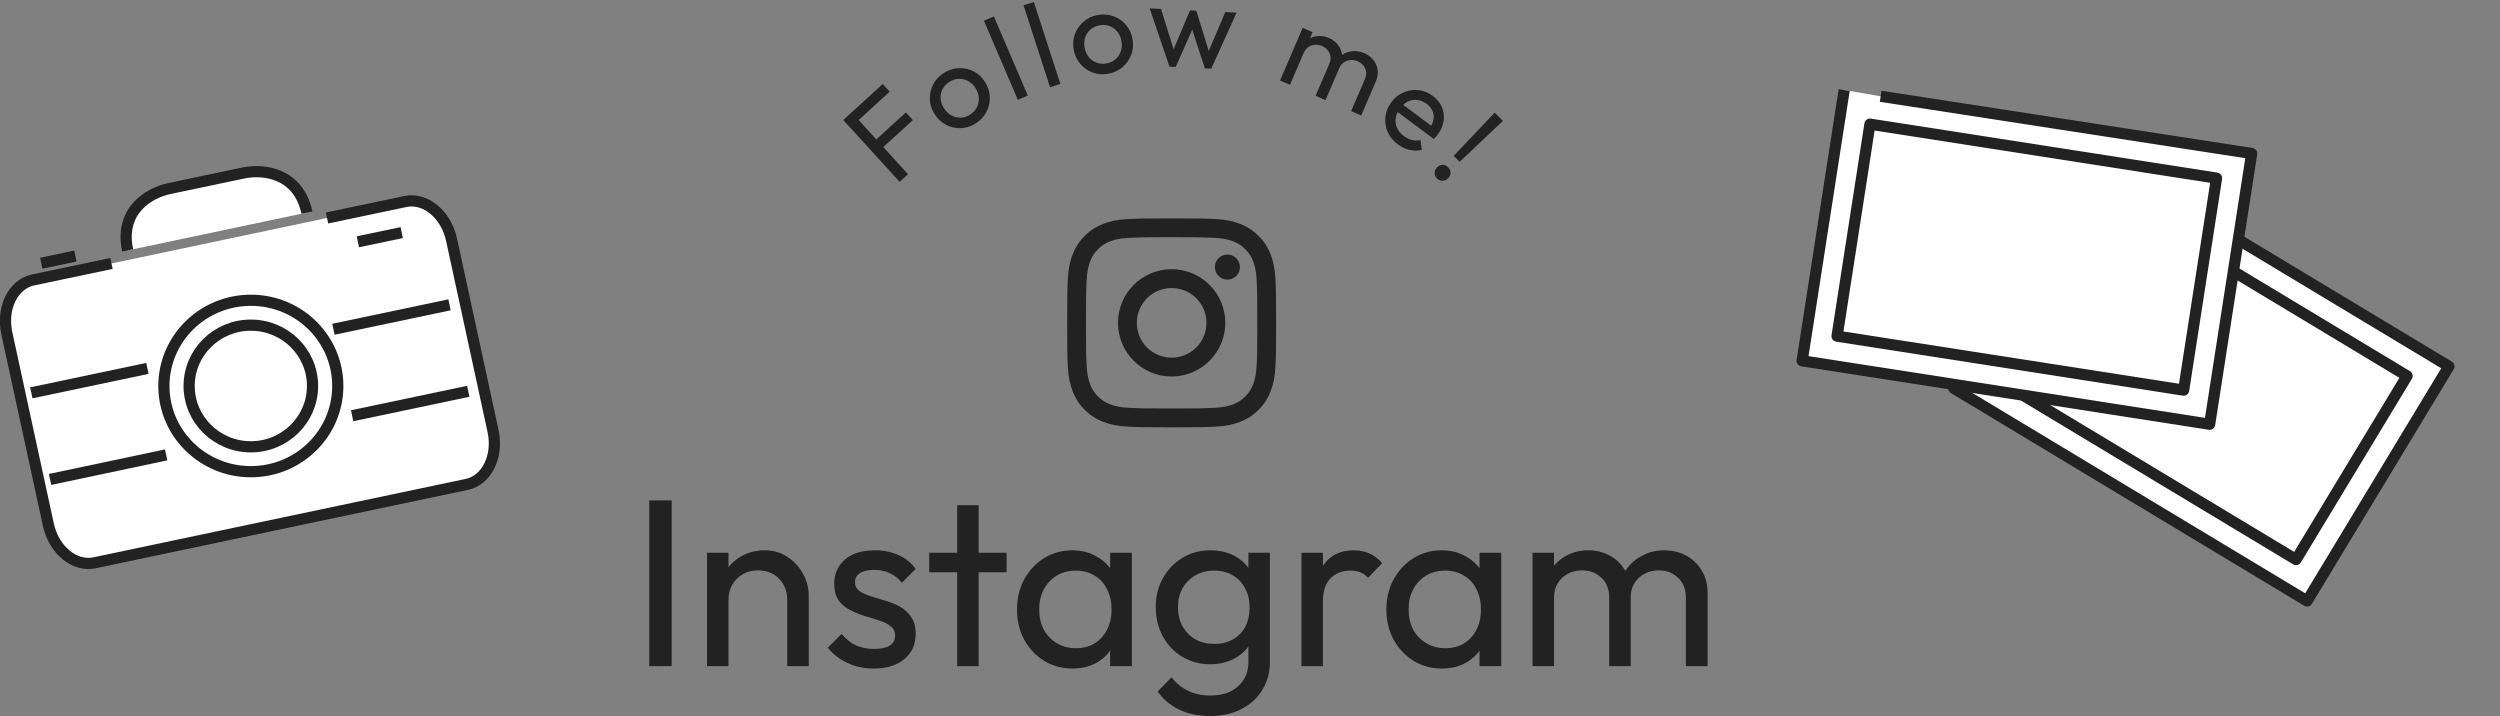
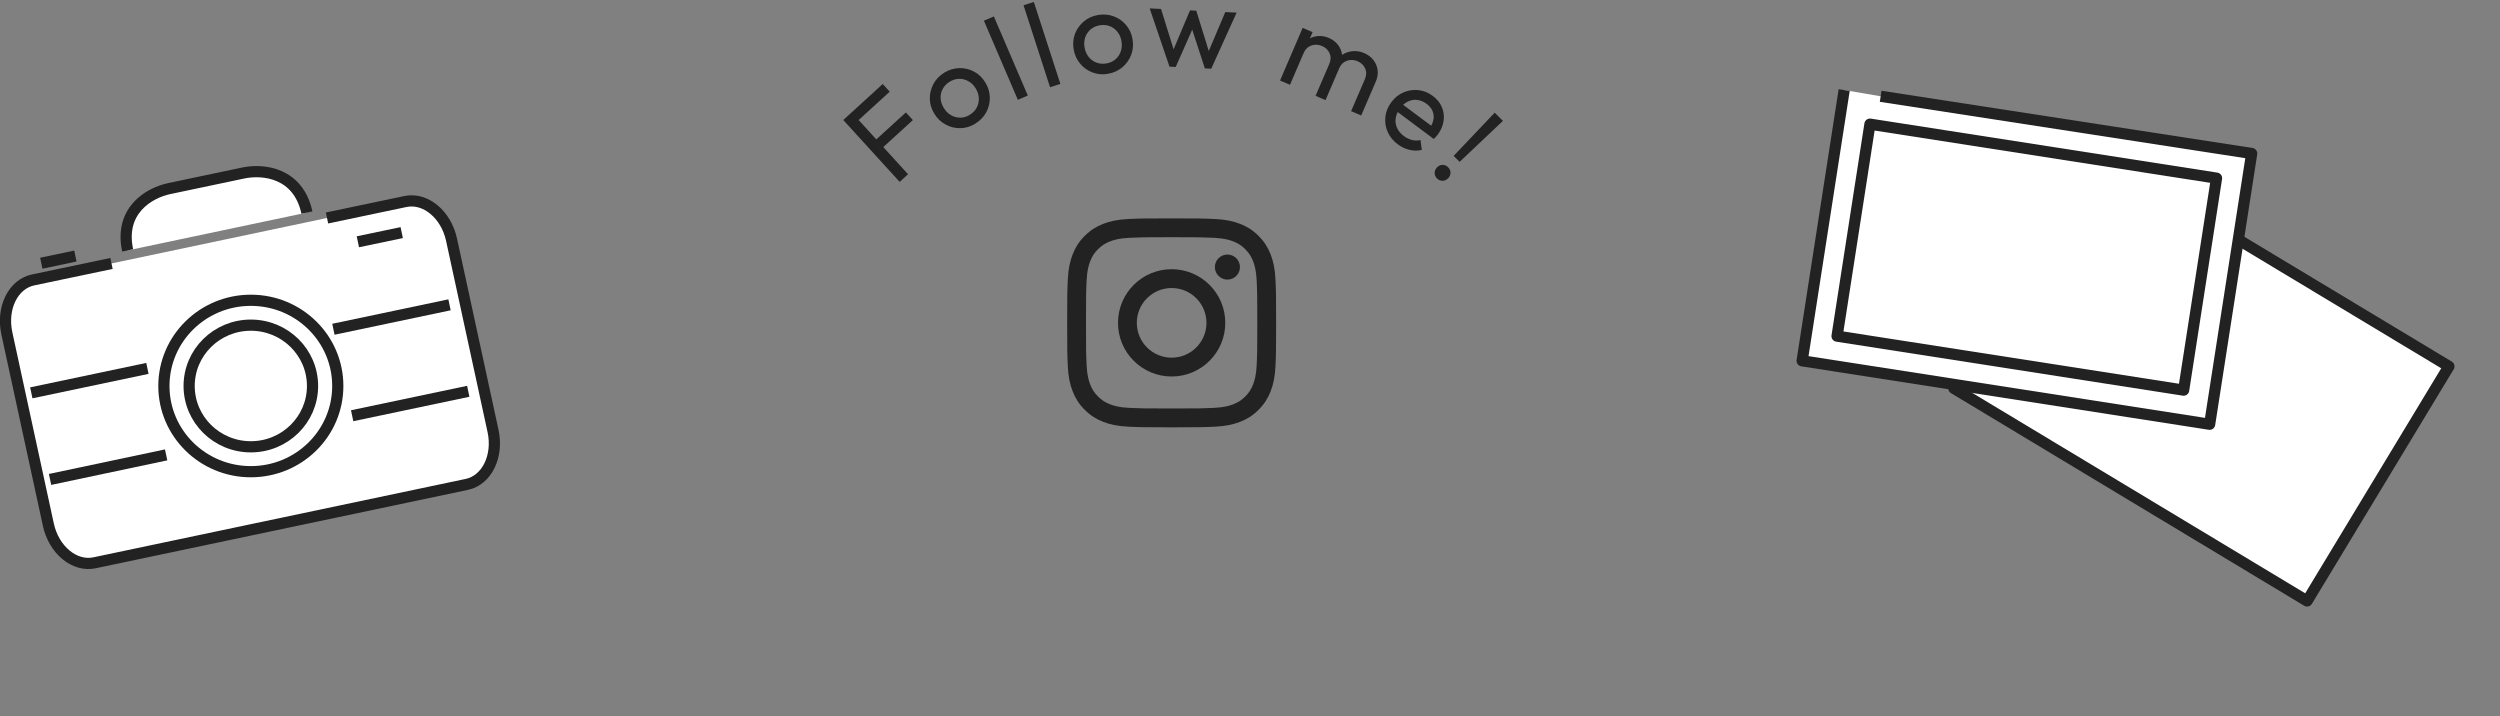
<svg xmlns="http://www.w3.org/2000/svg" width="335" height="96" viewBox="0 0 335 96" fill="none">
  <rect x="0" y="0" width="335" height="96" fill="#808080" stroke="none" />
  <path d="M157 31.784C160.738 31.784 161.181 31.799 162.657 31.866C164.022 31.928 164.763 32.156 165.257 32.348C165.91 32.602 166.376 32.905 166.867 33.395C167.357 33.885 167.66 34.351 167.914 35.004C168.105 35.498 168.333 36.239 168.395 37.604C168.463 39.08 168.477 39.523 168.477 43.261C168.477 46.999 168.463 47.442 168.395 48.918C168.333 50.283 168.105 51.024 167.914 51.518C167.66 52.171 167.356 52.638 166.867 53.128C166.376 53.618 165.91 53.921 165.257 54.175C164.763 54.367 164.022 54.594 162.657 54.657C161.181 54.724 160.738 54.738 157 54.738C153.262 54.738 152.819 54.724 151.343 54.657C149.978 54.594 149.237 54.367 148.743 54.175C148.09 53.921 147.624 53.617 147.133 53.128C146.643 52.638 146.34 52.171 146.086 51.518C145.895 51.024 145.667 50.283 145.605 48.918C145.537 47.442 145.523 46.999 145.523 43.261C145.523 39.523 145.537 39.081 145.605 37.604C145.667 36.239 145.895 35.498 146.086 35.004C146.34 34.351 146.644 33.885 147.133 33.395C147.623 32.904 148.09 32.601 148.743 32.348C149.237 32.156 149.978 31.928 151.343 31.866C152.819 31.799 153.262 31.784 157 31.784ZM157 29.262C153.198 29.262 152.721 29.278 151.228 29.346C149.738 29.414 148.72 29.651 147.83 29.997C146.909 30.355 146.128 30.833 145.35 31.612C144.572 32.39 144.093 33.171 143.735 34.091C143.389 34.982 143.152 36 143.084 37.49C143.016 38.983 143 39.459 143 43.262C143 47.064 143.016 47.541 143.084 49.034C143.152 50.524 143.389 51.542 143.735 52.432C144.093 53.353 144.572 54.134 145.35 54.912C146.129 55.69 146.909 56.169 147.83 56.526C148.72 56.873 149.738 57.109 151.228 57.177C152.721 57.246 153.198 57.262 157 57.262C160.802 57.262 161.279 57.246 162.772 57.177C164.262 57.109 165.28 56.873 166.17 56.526C167.091 56.169 167.872 55.69 168.65 54.912C169.428 54.133 169.907 53.353 170.265 52.432C170.611 51.542 170.848 50.524 170.916 49.034C170.984 47.541 171 47.064 171 43.262C171 39.459 170.984 38.983 170.916 37.49C170.848 36 170.611 34.982 170.265 34.091C169.907 33.171 169.428 32.39 168.65 31.612C167.871 30.833 167.091 30.355 166.17 29.997C165.28 29.651 164.262 29.414 162.772 29.346C161.279 29.278 160.802 29.262 157 29.262Z" fill="#222222" />
  <path d="M157 36.073C153.029 36.073 149.811 39.292 149.811 43.262C149.811 47.232 153.03 50.451 157 50.451C160.97 50.451 164.188 47.232 164.188 43.262C164.188 39.292 160.97 36.073 157 36.073ZM157 47.928C154.422 47.928 152.333 45.839 152.333 43.262C152.333 40.685 154.423 38.596 157 38.596C159.577 38.596 161.666 40.685 161.666 43.262C161.666 45.839 159.577 47.928 157 47.928Z" fill="#222222" />
  <path d="M164.474 37.468C165.402 37.468 166.154 36.716 166.154 35.788C166.154 34.861 165.402 34.108 164.474 34.108C163.546 34.108 162.794 34.861 162.794 35.788C162.794 36.716 163.546 37.468 164.474 37.468Z" fill="#222222" />
-   <path d="M86.999 89.262V67.054H90.007V89.262H86.999ZM105.489 89.262V80.398C105.489 79.246 105.126 78.296 104.401 77.55C103.676 76.803 102.737 76.43 101.585 76.43C100.817 76.43 100.134 76.6 99.537 76.942C98.94 77.283 98.47 77.752 98.129 78.35C97.788 78.947 97.617 79.63 97.617 80.398L96.433 79.726C96.433 78.574 96.689 77.55 97.201 76.654C97.713 75.758 98.428 75.054 99.345 74.542C100.262 74.008 101.297 73.742 102.449 73.742C103.601 73.742 104.614 74.03 105.489 74.606C106.385 75.182 107.089 75.939 107.601 76.878C108.113 77.795 108.369 78.776 108.369 79.822V89.262H105.489ZM94.737 89.262V74.062H97.617V89.262H94.737ZM117.1 89.582C116.247 89.582 115.436 89.475 114.668 89.262C113.922 89.027 113.228 88.707 112.588 88.302C111.948 87.875 111.394 87.374 110.924 86.798L112.78 84.942C113.335 85.624 113.975 86.136 114.7 86.478C115.426 86.798 116.236 86.958 117.132 86.958C118.028 86.958 118.722 86.808 119.212 86.51C119.703 86.19 119.948 85.752 119.948 85.198C119.948 84.643 119.746 84.216 119.34 83.918C118.956 83.598 118.455 83.342 117.836 83.15C117.218 82.936 116.556 82.734 115.852 82.542C115.17 82.328 114.519 82.062 113.9 81.742C113.282 81.422 112.77 80.984 112.364 80.43C111.98 79.875 111.788 79.139 111.788 78.222C111.788 77.304 112.012 76.515 112.46 75.854C112.908 75.171 113.527 74.648 114.316 74.286C115.127 73.923 116.098 73.742 117.228 73.742C118.423 73.742 119.479 73.955 120.396 74.382C121.335 74.787 122.103 75.406 122.7 76.238L120.844 78.094C120.418 77.539 119.884 77.112 119.244 76.814C118.626 76.515 117.922 76.366 117.132 76.366C116.3 76.366 115.66 76.515 115.212 76.814C114.786 77.091 114.572 77.486 114.572 77.998C114.572 78.51 114.764 78.904 115.148 79.182C115.532 79.459 116.034 79.694 116.652 79.886C117.292 80.078 117.954 80.28 118.636 80.494C119.319 80.686 119.97 80.952 120.588 81.294C121.207 81.635 121.708 82.094 122.092 82.67C122.498 83.246 122.7 84.003 122.7 84.942C122.7 86.371 122.188 87.502 121.164 88.334C120.162 89.166 118.807 89.582 117.1 89.582ZM128.261 89.262V67.694H131.141V89.262H128.261ZM124.517 76.686V74.062H134.885V76.686H124.517ZM143.701 89.582C142.314 89.582 141.056 89.24 139.925 88.558C138.794 87.854 137.898 86.904 137.237 85.71C136.597 84.515 136.277 83.171 136.277 81.678C136.277 80.184 136.597 78.84 137.237 77.646C137.898 76.451 138.784 75.502 139.893 74.798C141.024 74.094 142.293 73.742 143.701 73.742C144.853 73.742 145.877 73.987 146.773 74.478C147.69 74.947 148.426 75.608 148.981 76.462C149.536 77.294 149.845 78.264 149.909 79.374V83.95C149.845 85.038 149.536 86.008 148.981 86.862C148.448 87.715 147.722 88.387 146.805 88.878C145.909 89.347 144.874 89.582 143.701 89.582ZM144.181 86.862C145.61 86.862 146.762 86.382 147.637 85.422C148.512 84.44 148.949 83.192 148.949 81.678C148.949 80.632 148.746 79.726 148.341 78.958C147.957 78.168 147.402 77.56 146.677 77.134C145.952 76.686 145.109 76.462 144.149 76.462C143.189 76.462 142.336 76.686 141.589 77.134C140.864 77.582 140.288 78.2 139.861 78.99C139.456 79.758 139.253 80.643 139.253 81.646C139.253 82.67 139.456 83.576 139.861 84.366C140.288 85.134 140.874 85.742 141.621 86.19C142.368 86.638 143.221 86.862 144.181 86.862ZM148.757 89.262V85.166L149.301 81.454L148.757 77.774V74.062H151.669V89.262H148.757ZM162.166 95.95C160.609 95.95 159.222 95.662 158.006 95.086C156.811 94.51 155.851 93.699 155.126 92.654L156.982 90.766C157.601 91.555 158.337 92.152 159.19 92.558C160.043 92.984 161.057 93.198 162.23 93.198C163.787 93.198 165.014 92.782 165.91 91.95C166.827 91.139 167.286 90.04 167.286 88.654V84.878L167.798 81.454L167.286 78.062V74.062H170.166V88.654C170.166 90.104 169.825 91.374 169.142 92.462C168.481 93.55 167.542 94.403 166.326 95.022C165.131 95.64 163.745 95.95 162.166 95.95ZM162.166 89.006C160.779 89.006 159.531 88.675 158.422 88.014C157.334 87.352 156.47 86.446 155.83 85.294C155.19 84.12 154.87 82.808 154.87 81.358C154.87 79.907 155.19 78.616 155.83 77.486C156.47 76.334 157.334 75.427 158.422 74.766C159.531 74.083 160.779 73.742 162.166 73.742C163.361 73.742 164.417 73.976 165.334 74.446C166.251 74.915 166.977 75.576 167.51 76.43C168.065 77.262 168.363 78.243 168.406 79.374V83.406C168.342 84.515 168.033 85.496 167.478 86.35C166.945 87.182 166.219 87.832 165.302 88.302C164.385 88.771 163.339 89.006 162.166 89.006ZM162.742 86.286C163.681 86.286 164.502 86.083 165.206 85.678C165.931 85.272 166.486 84.707 166.87 83.982C167.254 83.235 167.446 82.371 167.446 81.39C167.446 80.408 167.243 79.555 166.838 78.83C166.454 78.083 165.91 77.507 165.206 77.102C164.502 76.675 163.67 76.462 162.71 76.462C161.75 76.462 160.907 76.675 160.182 77.102C159.457 77.507 158.881 78.083 158.454 78.83C158.049 79.555 157.846 80.398 157.846 81.358C157.846 82.318 158.049 83.171 158.454 83.918C158.881 84.664 159.457 85.251 160.182 85.678C160.929 86.083 161.782 86.286 162.742 86.286ZM174.393 89.262V74.062H177.273V89.262H174.393ZM177.273 80.59L176.185 80.11C176.185 78.168 176.633 76.622 177.529 75.47C178.425 74.318 179.716 73.742 181.401 73.742C182.169 73.742 182.863 73.88 183.481 74.158C184.1 74.414 184.676 74.851 185.209 75.47L183.321 77.422C183.001 77.08 182.649 76.835 182.265 76.686C181.881 76.536 181.433 76.462 180.921 76.462C179.855 76.462 178.98 76.803 178.297 77.486C177.615 78.168 177.273 79.203 177.273 80.59ZM193.201 89.582C191.814 89.582 190.556 89.24 189.425 88.558C188.294 87.854 187.398 86.904 186.737 85.71C186.097 84.515 185.777 83.171 185.777 81.678C185.777 80.184 186.097 78.84 186.737 77.646C187.398 76.451 188.284 75.502 189.393 74.798C190.524 74.094 191.793 73.742 193.201 73.742C194.353 73.742 195.377 73.987 196.273 74.478C197.19 74.947 197.926 75.608 198.481 76.462C199.036 77.294 199.345 78.264 199.409 79.374V83.95C199.345 85.038 199.036 86.008 198.481 86.862C197.948 87.715 197.222 88.387 196.305 88.878C195.409 89.347 194.374 89.582 193.201 89.582ZM193.681 86.862C195.11 86.862 196.262 86.382 197.137 85.422C198.012 84.44 198.449 83.192 198.449 81.678C198.449 80.632 198.246 79.726 197.841 78.958C197.457 78.168 196.902 77.56 196.177 77.134C195.452 76.686 194.609 76.462 193.649 76.462C192.689 76.462 191.836 76.686 191.089 77.134C190.364 77.582 189.788 78.2 189.361 78.99C188.956 79.758 188.753 80.643 188.753 81.646C188.753 82.67 188.956 83.576 189.361 84.366C189.788 85.134 190.374 85.742 191.121 86.19C191.868 86.638 192.721 86.862 193.681 86.862ZM198.257 89.262V85.166L198.801 81.454L198.257 77.774V74.062H201.169V89.262H198.257ZM205.362 89.262V74.062H208.242V89.262H205.362ZM215.634 89.262V80.078C215.634 78.947 215.282 78.062 214.578 77.422C213.895 76.76 213.031 76.43 211.986 76.43C211.282 76.43 210.653 76.579 210.098 76.878C209.543 77.176 209.095 77.592 208.754 78.126C208.413 78.659 208.242 79.299 208.242 80.046L207.058 79.47C207.058 78.318 207.303 77.315 207.794 76.462C208.306 75.608 208.999 74.947 209.874 74.478C210.749 73.987 211.73 73.742 212.818 73.742C213.885 73.742 214.845 73.976 215.698 74.446C216.573 74.915 217.255 75.576 217.746 76.43C218.258 77.283 218.514 78.296 218.514 79.47V89.262H215.634ZM225.906 89.262V80.078C225.906 78.947 225.554 78.062 224.85 77.422C224.167 76.76 223.314 76.43 222.29 76.43C221.586 76.43 220.946 76.579 220.37 76.878C219.815 77.176 219.367 77.592 219.026 78.126C218.685 78.659 218.514 79.299 218.514 80.046L216.882 79.47C216.946 78.296 217.255 77.294 217.81 76.462C218.386 75.608 219.122 74.947 220.018 74.478C220.914 73.987 221.895 73.742 222.962 73.742C224.071 73.742 225.063 73.976 225.938 74.446C226.813 74.915 227.506 75.576 228.018 76.43C228.551 77.283 228.818 78.307 228.818 79.502V89.262H225.906Z" fill="#222222" />
  <path d="M120.555 24.373L113 16.083L114.123 15.056L121.678 23.347L120.555 24.373ZM114.697 16.414L113.76 15.388L118.284 11.259L119.222 12.285L114.697 16.414ZM118.002 20.034L117.064 19.008L121.387 15.065L122.325 16.091L118.002 20.034Z" fill="#222222" />
  <path d="M130.704 16.568C130.057 16.964 129.387 17.166 128.692 17.174C127.989 17.19 127.334 17.029 126.712 16.689C126.09 16.358 125.581 15.865 125.193 15.227C124.805 14.597 124.603 13.926 124.595 13.231C124.587 12.536 124.749 11.882 125.072 11.259C125.403 10.645 125.888 10.136 126.526 9.74C127.156 9.352 127.827 9.15 128.53 9.126C129.233 9.11 129.896 9.264 130.51 9.587C131.132 9.918 131.633 10.395 132.021 11.033C132.417 11.68 132.619 12.35 132.635 13.053C132.651 13.756 132.489 14.419 132.158 15.041C131.827 15.663 131.342 16.164 130.704 16.552V16.568ZM129.968 15.364C130.38 15.114 130.688 14.79 130.89 14.403C131.092 14.015 131.18 13.595 131.164 13.15C131.14 12.706 131.003 12.261 130.736 11.833C130.477 11.413 130.154 11.09 129.758 10.88C129.37 10.661 128.958 10.556 128.522 10.564C128.094 10.564 127.666 10.702 127.253 10.952C126.841 11.203 126.534 11.526 126.324 11.914C126.114 12.302 126.025 12.714 126.041 13.158C126.058 13.603 126.203 14.031 126.462 14.459C126.728 14.887 127.051 15.219 127.439 15.437C127.827 15.663 128.239 15.768 128.684 15.768C129.12 15.768 129.548 15.639 129.96 15.38L129.968 15.364Z" fill="#222222" />
  <path d="M136.392 13.376L131.843 2.775L133.177 2.201L137.726 12.803L136.392 13.376Z" fill="#222222" />
  <path d="M140.707 11.687L137.152 0.706L138.534 0.262L142.089 11.243L140.707 11.687Z" fill="#222222" />
  <path d="M148.48 9.893C147.737 10.023 147.034 9.958 146.388 9.707C145.733 9.457 145.184 9.061 144.731 8.52C144.279 7.978 143.988 7.34 143.867 6.597C143.745 5.861 143.802 5.174 144.052 4.52C144.303 3.874 144.699 3.324 145.232 2.872C145.765 2.419 146.404 2.128 147.147 2.007C147.882 1.886 148.577 1.942 149.232 2.185C149.894 2.427 150.444 2.815 150.896 3.356C151.349 3.89 151.64 4.528 151.761 5.255C151.89 5.999 151.826 6.702 151.575 7.356C151.325 8.011 150.929 8.568 150.387 9.021C149.846 9.473 149.208 9.764 148.48 9.885V9.893ZM148.246 8.504C148.723 8.423 149.127 8.237 149.466 7.954C149.797 7.671 150.04 7.316 150.185 6.887C150.331 6.467 150.363 5.999 150.274 5.506C150.193 5.021 150.008 4.601 149.725 4.253C149.442 3.906 149.103 3.655 148.699 3.502C148.295 3.348 147.858 3.308 147.373 3.389C146.889 3.47 146.493 3.647 146.153 3.93C145.822 4.213 145.58 4.56 145.426 4.981C145.281 5.401 145.248 5.853 145.329 6.338C145.41 6.839 145.596 7.259 145.87 7.615C146.145 7.97 146.493 8.221 146.905 8.382C147.317 8.544 147.761 8.584 148.238 8.504H148.246Z" fill="#222222" />
  <path d="M156.714 8.94L154.056 1.126L155.575 1.199L157.474 7.283L156.989 7.259L159.461 1.393L160.302 1.433L162.184 7.509L161.7 7.485L164.188 1.619L165.707 1.692L162.306 9.206L161.449 9.166L159.526 3.259L160.059 3.283L157.546 8.972L156.706 8.932L156.714 8.94Z" fill="#222222" />
  <path d="M171.525 10.79L174.555 3.736L175.889 4.31L172.859 11.364L171.525 10.79ZM176.285 12.843L178.119 8.584C178.345 8.059 178.361 7.574 178.167 7.138C177.973 6.702 177.634 6.37 177.149 6.168C176.826 6.031 176.503 5.975 176.188 5.999C175.873 6.023 175.582 6.128 175.315 6.306C175.048 6.484 174.846 6.75 174.693 7.098L174.257 6.597C174.483 6.063 174.806 5.643 175.202 5.352C175.606 5.053 176.058 4.884 176.559 4.835C177.06 4.787 177.561 4.868 178.07 5.086C178.563 5.296 178.967 5.603 179.274 5.991C179.581 6.379 179.767 6.823 179.832 7.316C179.897 7.809 179.808 8.334 179.573 8.875L177.618 13.416L176.285 12.843ZM181.052 14.887L182.886 10.629C183.112 10.104 183.129 9.619 182.935 9.182C182.741 8.746 182.41 8.423 181.933 8.213C181.61 8.075 181.278 8.019 180.963 8.043C180.64 8.067 180.349 8.172 180.082 8.35C179.816 8.528 179.614 8.795 179.46 9.142L178.814 8.552C179.08 8.019 179.428 7.615 179.856 7.34C180.284 7.065 180.761 6.904 181.27 6.855C181.779 6.815 182.288 6.896 182.781 7.106C183.298 7.324 183.71 7.631 184.026 8.027C184.341 8.423 184.527 8.867 184.599 9.368C184.672 9.869 184.591 10.395 184.349 10.952L182.401 15.477L181.052 14.895V14.887Z" fill="#222222" />
  <path d="M187.29 19.331C186.676 18.871 186.232 18.321 185.949 17.675C185.666 17.028 185.561 16.358 185.642 15.655C185.714 14.96 185.981 14.305 186.442 13.691C186.894 13.085 187.435 12.649 188.082 12.374C188.72 12.099 189.391 12.002 190.078 12.075C190.765 12.156 191.411 12.414 192.001 12.859C192.575 13.287 192.979 13.788 193.221 14.378C193.463 14.96 193.536 15.574 193.439 16.22C193.342 16.859 193.084 17.473 192.647 18.046C192.583 18.135 192.51 18.224 192.429 18.313C192.348 18.41 192.243 18.507 192.122 18.62L186.926 14.742L187.654 13.772L192.227 17.182L191.516 17.238C191.823 16.826 192.017 16.414 192.082 16.018C192.154 15.622 192.114 15.242 191.96 14.879C191.815 14.523 191.548 14.2 191.169 13.917C190.773 13.618 190.361 13.449 189.924 13.392C189.496 13.336 189.076 13.408 188.68 13.594C188.284 13.78 187.928 14.087 187.613 14.507C187.29 14.935 187.096 15.38 187.023 15.832C186.951 16.285 187.015 16.721 187.201 17.133C187.387 17.545 187.686 17.909 188.106 18.224C188.454 18.483 188.817 18.66 189.197 18.757C189.577 18.854 189.957 18.854 190.344 18.765L190.522 20.091C189.973 20.22 189.415 20.212 188.85 20.075C188.284 19.937 187.767 19.687 187.282 19.323L187.29 19.331Z" fill="#222222" />
  <path d="M192.55 23.904C192.34 23.694 192.235 23.444 192.243 23.161C192.243 22.878 192.364 22.628 192.574 22.417C192.784 22.207 193.035 22.094 193.31 22.094C193.584 22.094 193.835 22.191 194.045 22.409C194.263 22.628 194.376 22.878 194.368 23.161C194.368 23.436 194.255 23.686 194.045 23.896C193.835 24.106 193.584 24.219 193.302 24.227C193.019 24.227 192.768 24.13 192.55 23.904ZM194.788 20.89L200.291 15.097L201.39 16.196L195.588 21.69L194.788 20.89Z" fill="#222222" />
  <g clip-path="url(#clip0_538_60540)">
    <path d="M41.129 28.485C39.972 23.136 35.297 22.617 32.606 23.18L22.684 25.27C19.993 25.833 15.95 28.189 17.107 33.553" fill="white" />
    <path d="M41.129 28.485C39.972 23.136 35.297 22.617 32.606 23.18L22.684 25.27C19.993 25.833 15.95 28.189 17.107 33.553" stroke="#222222" stroke-width="1.5" stroke-linejoin="round" />
    <path d="M14.942 35.302L4.434 37.51C1.759 38.073 0.18 41.274 0.917 44.667L6.479 70.304C7.215 73.698 9.981 75.98 12.657 75.417L62.55 64.91C65.226 64.347 66.805 61.146 66.068 57.752L60.506 32.116C59.769 28.722 57.003 26.44 54.327 27.003L43.82 29.211" fill="white" />
    <path d="M14.942 35.302L4.434 37.51C1.759 38.073 0.18 41.274 0.917 44.667L6.479 70.304C7.215 73.698 9.981 75.98 12.657 75.417L62.55 64.91C65.226 64.347 66.805 61.146 66.068 57.752L60.506 32.116C59.769 28.722 57.003 26.44 54.327 27.003L43.82 29.211" stroke="#222222" stroke-width="1.5" stroke-linejoin="round" />
    <path d="M33.613 63.207C40.047 63.207 45.263 58.065 45.263 51.722C45.263 45.379 40.047 40.237 33.613 40.237C27.178 40.237 21.962 45.379 21.962 51.722C21.962 58.065 27.178 63.207 33.613 63.207Z" fill="white" stroke="#222222" stroke-width="1.5" stroke-linejoin="round" />
    <path d="M33.613 59.872C38.179 59.872 41.88 56.223 41.88 51.722C41.88 47.22 38.179 43.571 33.613 43.571C29.046 43.571 25.345 47.22 25.345 51.722C25.345 56.223 29.046 59.872 33.613 59.872Z" fill="white" stroke="#222222" stroke-width="1.5" stroke-linejoin="round" />
    <path d="M5.532 35.273L10.102 34.31" stroke="#222222" stroke-width="1.5" stroke-linejoin="round" />
    <path d="M47.954 32.398L53.831 31.168" stroke="#222222" stroke-width="1.5" stroke-linejoin="round" />
    <path d="M6.705 64.244L22.263 60.954" stroke="#222222" stroke-width="1.5" stroke-linejoin="round" />
    <path d="M47.187 55.708L62.746 52.433" stroke="#222222" stroke-width="1.5" stroke-linejoin="round" />
    <path d="M4.194 52.64L19.753 49.365" stroke="#222222" stroke-width="1.5" stroke-linejoin="round" />
    <path d="M44.677 44.12L60.235 40.845" stroke="#222222" stroke-width="1.5" stroke-linejoin="round" />
  </g>
  <g clip-path="url(#clip1_538_60540)">
    <path d="M309.15 80.53L264.609 53.716L263.041 52.779L261.814 52.033L280.815 20.612L328.155 49.095L309.15 80.53Z" fill="white" stroke="#222222" stroke-width="1.5" stroke-linejoin="round" />
-     <path d="M322.549 50.375L282.288 26.145L267.41 50.752L307.671 74.981L322.549 50.375Z" fill="white" stroke="#222222" stroke-width="1.5" stroke-linejoin="round" />
    <path d="M252.009 12.902L301.725 20.569L296.093 56.85L241.487 48.347L247.12 12.066" fill="white" />
    <path d="M252.009 12.902L301.725 20.569L296.093 56.85L241.487 48.347L247.12 12.066" stroke="#222222" stroke-width="1.5" stroke-linejoin="round" />
    <path d="M297.016 23.872L250.573 16.636L246.165 45.042L292.608 52.278L297.016 23.872Z" fill="white" stroke="#222222" stroke-width="1.5" stroke-linejoin="round" />
  </g>
  <defs>
    <clipPath id="clip0_538_60540">
      <rect width="67" height="54" fill="white" transform="translate(0 22.262)" />
    </clipPath>
    <clipPath id="clip1_538_60540">
      <rect width="89" height="58" fill="white" transform="translate(247.669 6.631) rotate(13.689)" />
    </clipPath>
  </defs>
</svg>